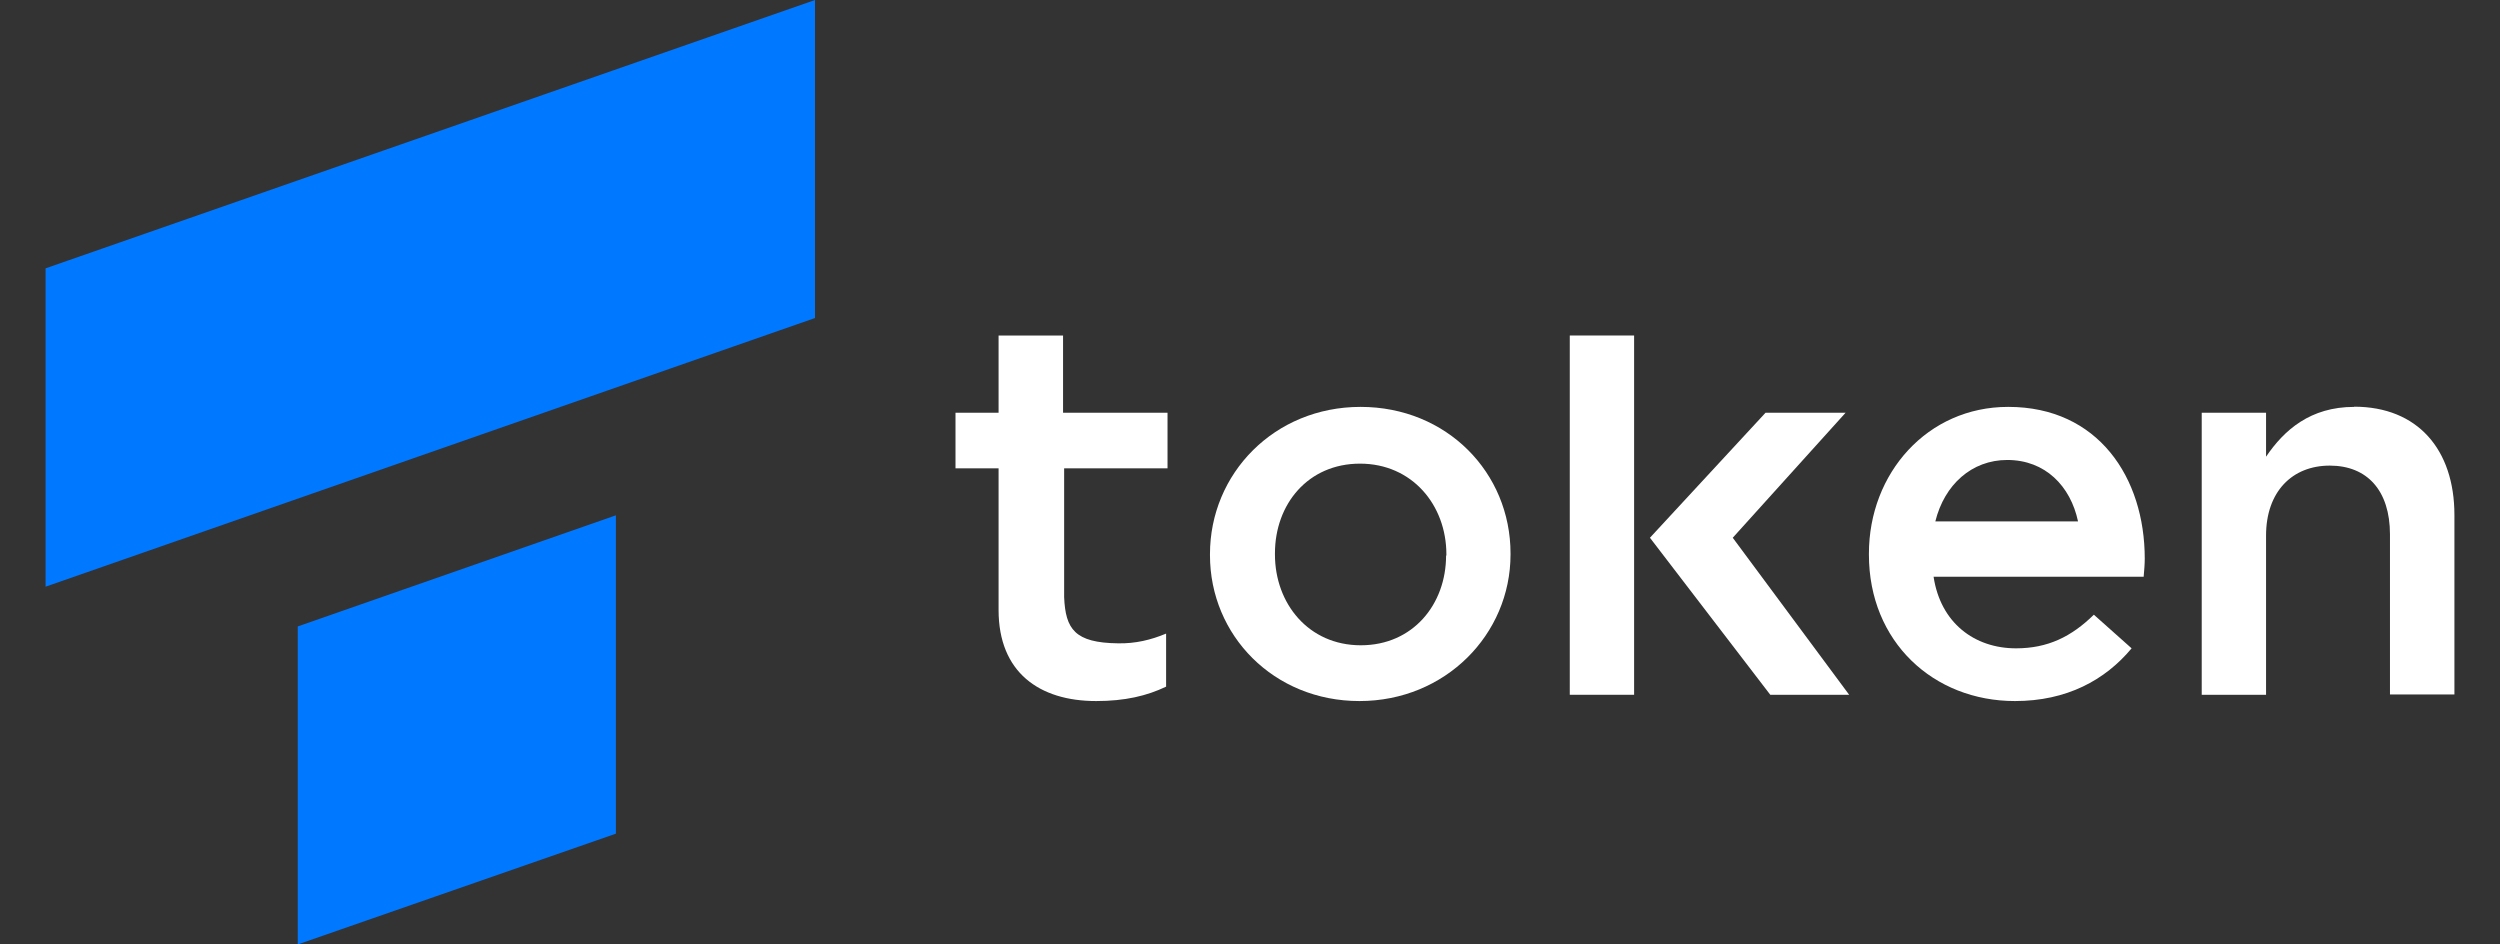
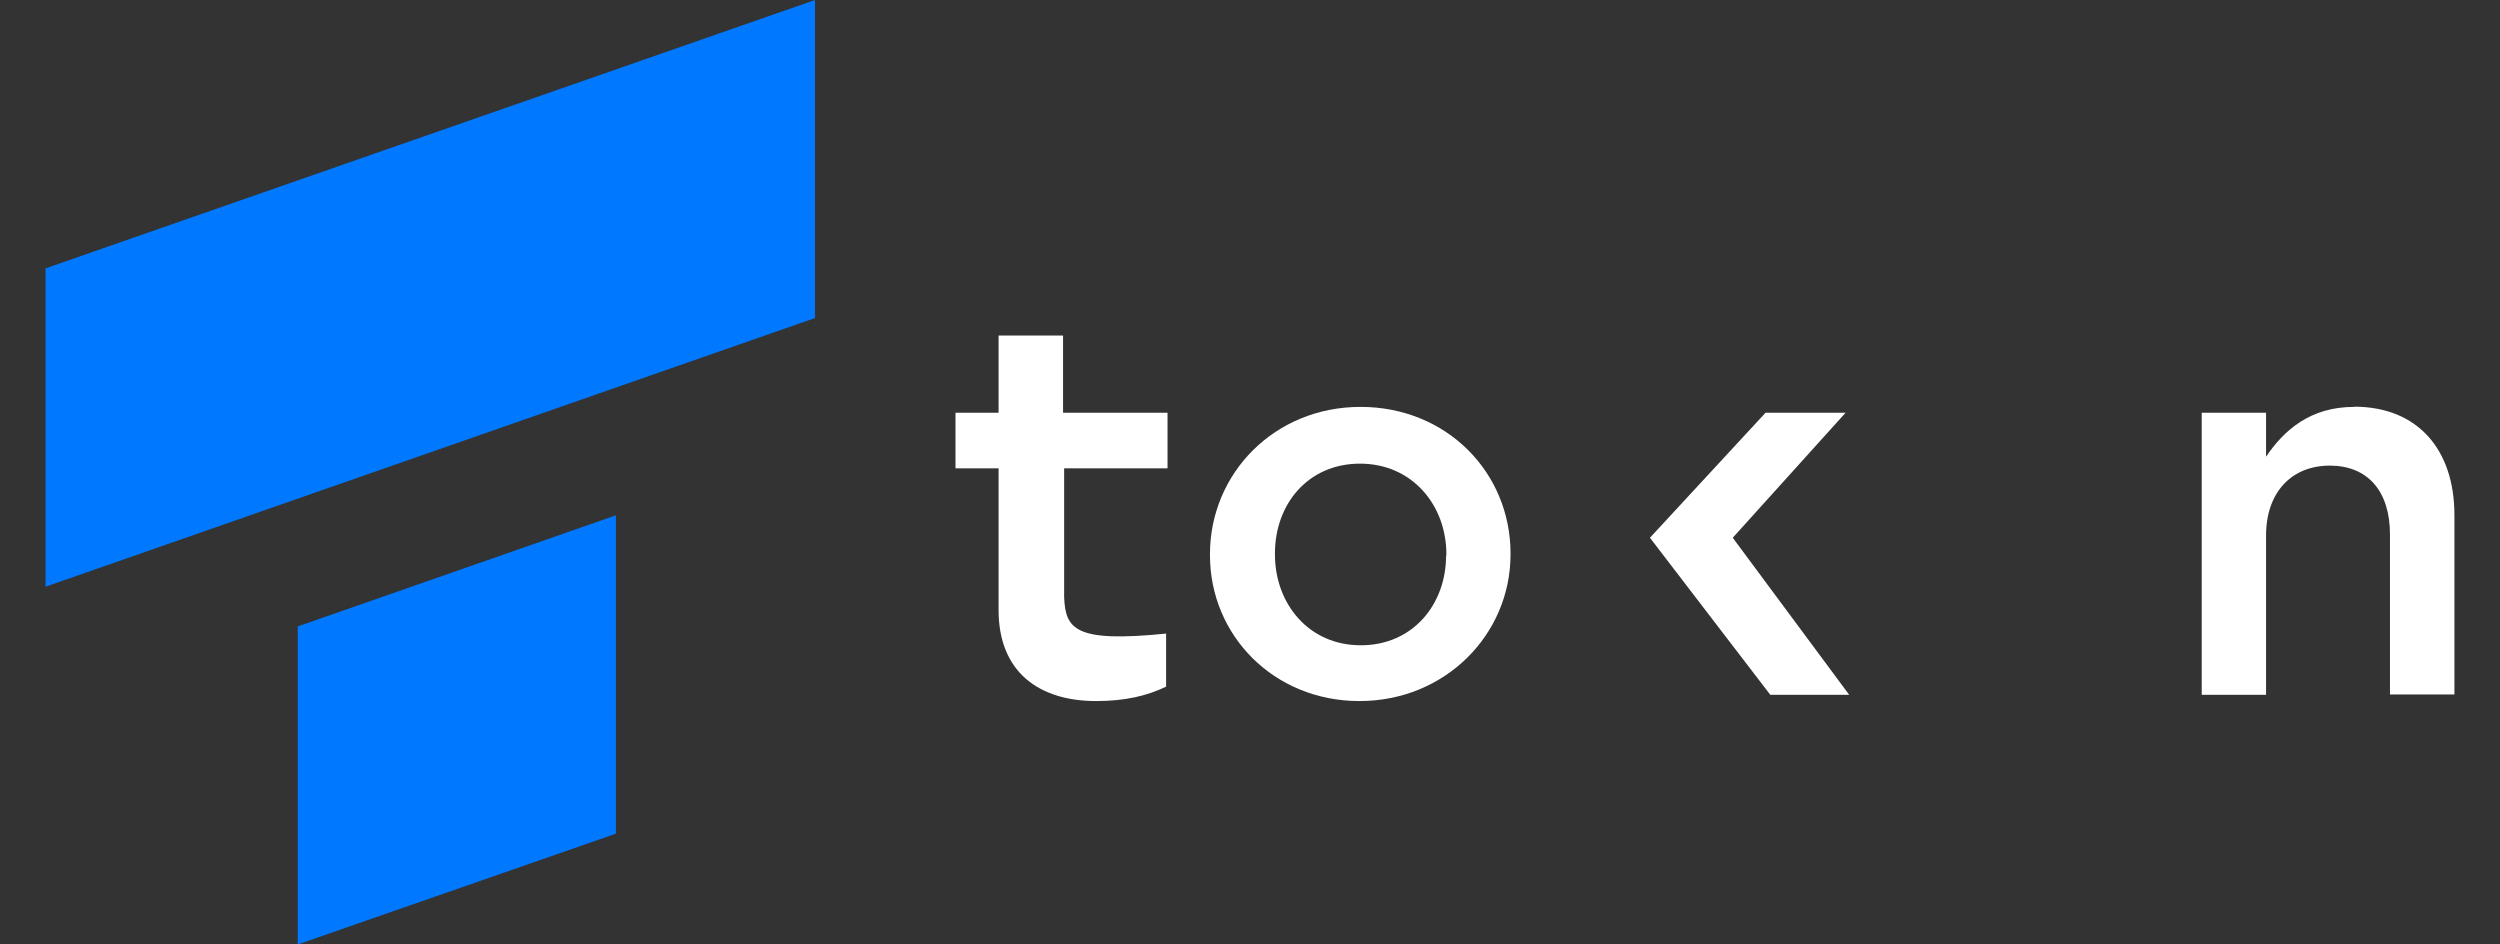
<svg xmlns="http://www.w3.org/2000/svg" width="90px" height="34px" viewBox="0 0 90 34" version="1.1">
  <rect x="0" y="0" width="90" height="34" fill="#333333" stroke="none" />
  <g id="surface1">
    <path style=" stroke:none;fill-rule:nonzero;fill:rgb(0%,47.059%,100%);fill-opacity:1;" d="M 1.641 9.66 L 1.641 21.121 L 29.34 11.449 L 29.34 0 Z M 1.641 9.66 " />
    <path style=" stroke:none;fill-rule:nonzero;fill:rgb(0%,47.059%,100%);fill-opacity:1;" d="M 22.172 18.551 L 22.172 30.012 L 10.719 34 L 10.719 22.551 Z M 22.172 18.551 " />
    <path style=" stroke:none;fill-rule:nonzero;fill:rgb(100%,100%,100%);fill-opacity:1;" d="M 48.98 14.648 C 45.871 14.648 43.559 17.051 43.559 19.949 L 43.559 19.988 C 43.559 22.871 45.852 25.238 48.941 25.238 C 52.031 25.238 54.379 22.84 54.379 19.961 L 54.379 19.922 C 54.379 17.02 52.09 14.648 48.98 14.648 Z M 52.059 20 C 52.059 21.75 50.871 23.23 48.988 23.23 C 47.109 23.23 45.898 21.73 45.898 19.961 L 45.898 19.922 C 45.898 18.148 47.09 16.691 48.961 16.691 C 50.828 16.691 52.07 18.172 52.07 19.961 L 52.07 20 Z M 52.059 20 " />
    <path style=" stroke:none;fill-rule:nonzero;fill:rgb(100%,100%,100%);fill-opacity:1;" d="M 84.75 14.648 C 83.172 14.648 82.23 15.48 81.578 16.441 L 81.578 14.859 L 79.262 14.859 L 79.262 25.012 L 81.578 25.012 L 81.578 19.281 C 81.578 17.699 82.52 16.762 83.871 16.762 C 85.219 16.762 86.039 17.66 86.039 19.238 L 86.039 25 L 88.359 25 L 88.359 18.539 C 88.359 16.18 87.031 14.641 84.75 14.641 Z M 84.75 14.648 " />
-     <path style=" stroke:none;fill-rule:nonzero;fill:rgb(100%,100%,100%);fill-opacity:1;" d="M 72.289 14.648 C 69.391 14.648 67.281 17.031 67.281 19.93 L 67.281 19.969 C 67.281 23.102 69.602 25.238 72.539 25.238 C 74.398 25.238 75.781 24.488 76.738 23.34 L 75.379 22.129 C 74.57 22.922 73.719 23.34 72.578 23.34 C 71.078 23.34 69.859 22.422 69.609 20.762 L 77.172 20.762 C 77.191 20.531 77.211 20.32 77.211 20.109 C 77.211 17.191 75.531 14.648 72.301 14.648 Z M 69.672 18.77 C 70 17.449 70.98 16.559 72.262 16.559 C 73.629 16.559 74.539 17.5 74.809 18.77 Z M 69.672 18.77 " />
-     <path style=" stroke:none;fill-rule:nonzero;fill:rgb(100%,100%,100%);fill-opacity:1;" d="M 56.512 12.078 L 58.828 12.078 L 58.828 25.012 L 56.512 25.012 Z M 56.512 12.078 " />
    <path style=" stroke:none;fill-rule:nonzero;fill:rgb(100%,100%,100%);fill-opacity:1;" d="M 66.441 14.859 L 63.559 14.859 L 59.398 19.359 L 63.73 25.012 L 66.57 25.012 L 62.379 19.359 Z M 66.441 14.859 " />
-     <path style=" stroke:none;fill-rule:nonzero;fill:rgb(100%,100%,100%);fill-opacity:1;" d="M 38.27 12.078 L 35.949 12.078 L 35.949 14.859 L 34.398 14.859 L 34.398 16.859 L 35.949 16.859 L 35.949 21.961 C 35.949 24.199 37.41 25.238 39.461 25.238 C 40.5 25.238 41.289 25.051 41.98 24.719 L 41.98 22.809 C 41.43 23.039 40.871 23.172 40.25 23.16 C 38.691 23.141 38.359 22.648 38.309 21.5 L 38.309 16.859 L 42.031 16.859 L 42.031 14.859 L 38.27 14.859 Z M 38.27 12.078 " />
+     <path style=" stroke:none;fill-rule:nonzero;fill:rgb(100%,100%,100%);fill-opacity:1;" d="M 38.27 12.078 L 35.949 12.078 L 35.949 14.859 L 34.398 14.859 L 34.398 16.859 L 35.949 16.859 L 35.949 21.961 C 35.949 24.199 37.41 25.238 39.461 25.238 C 40.5 25.238 41.289 25.051 41.98 24.719 L 41.98 22.809 C 38.691 23.141 38.359 22.648 38.309 21.5 L 38.309 16.859 L 42.031 16.859 L 42.031 14.859 L 38.27 14.859 Z M 38.27 12.078 " />
  </g>
</svg>